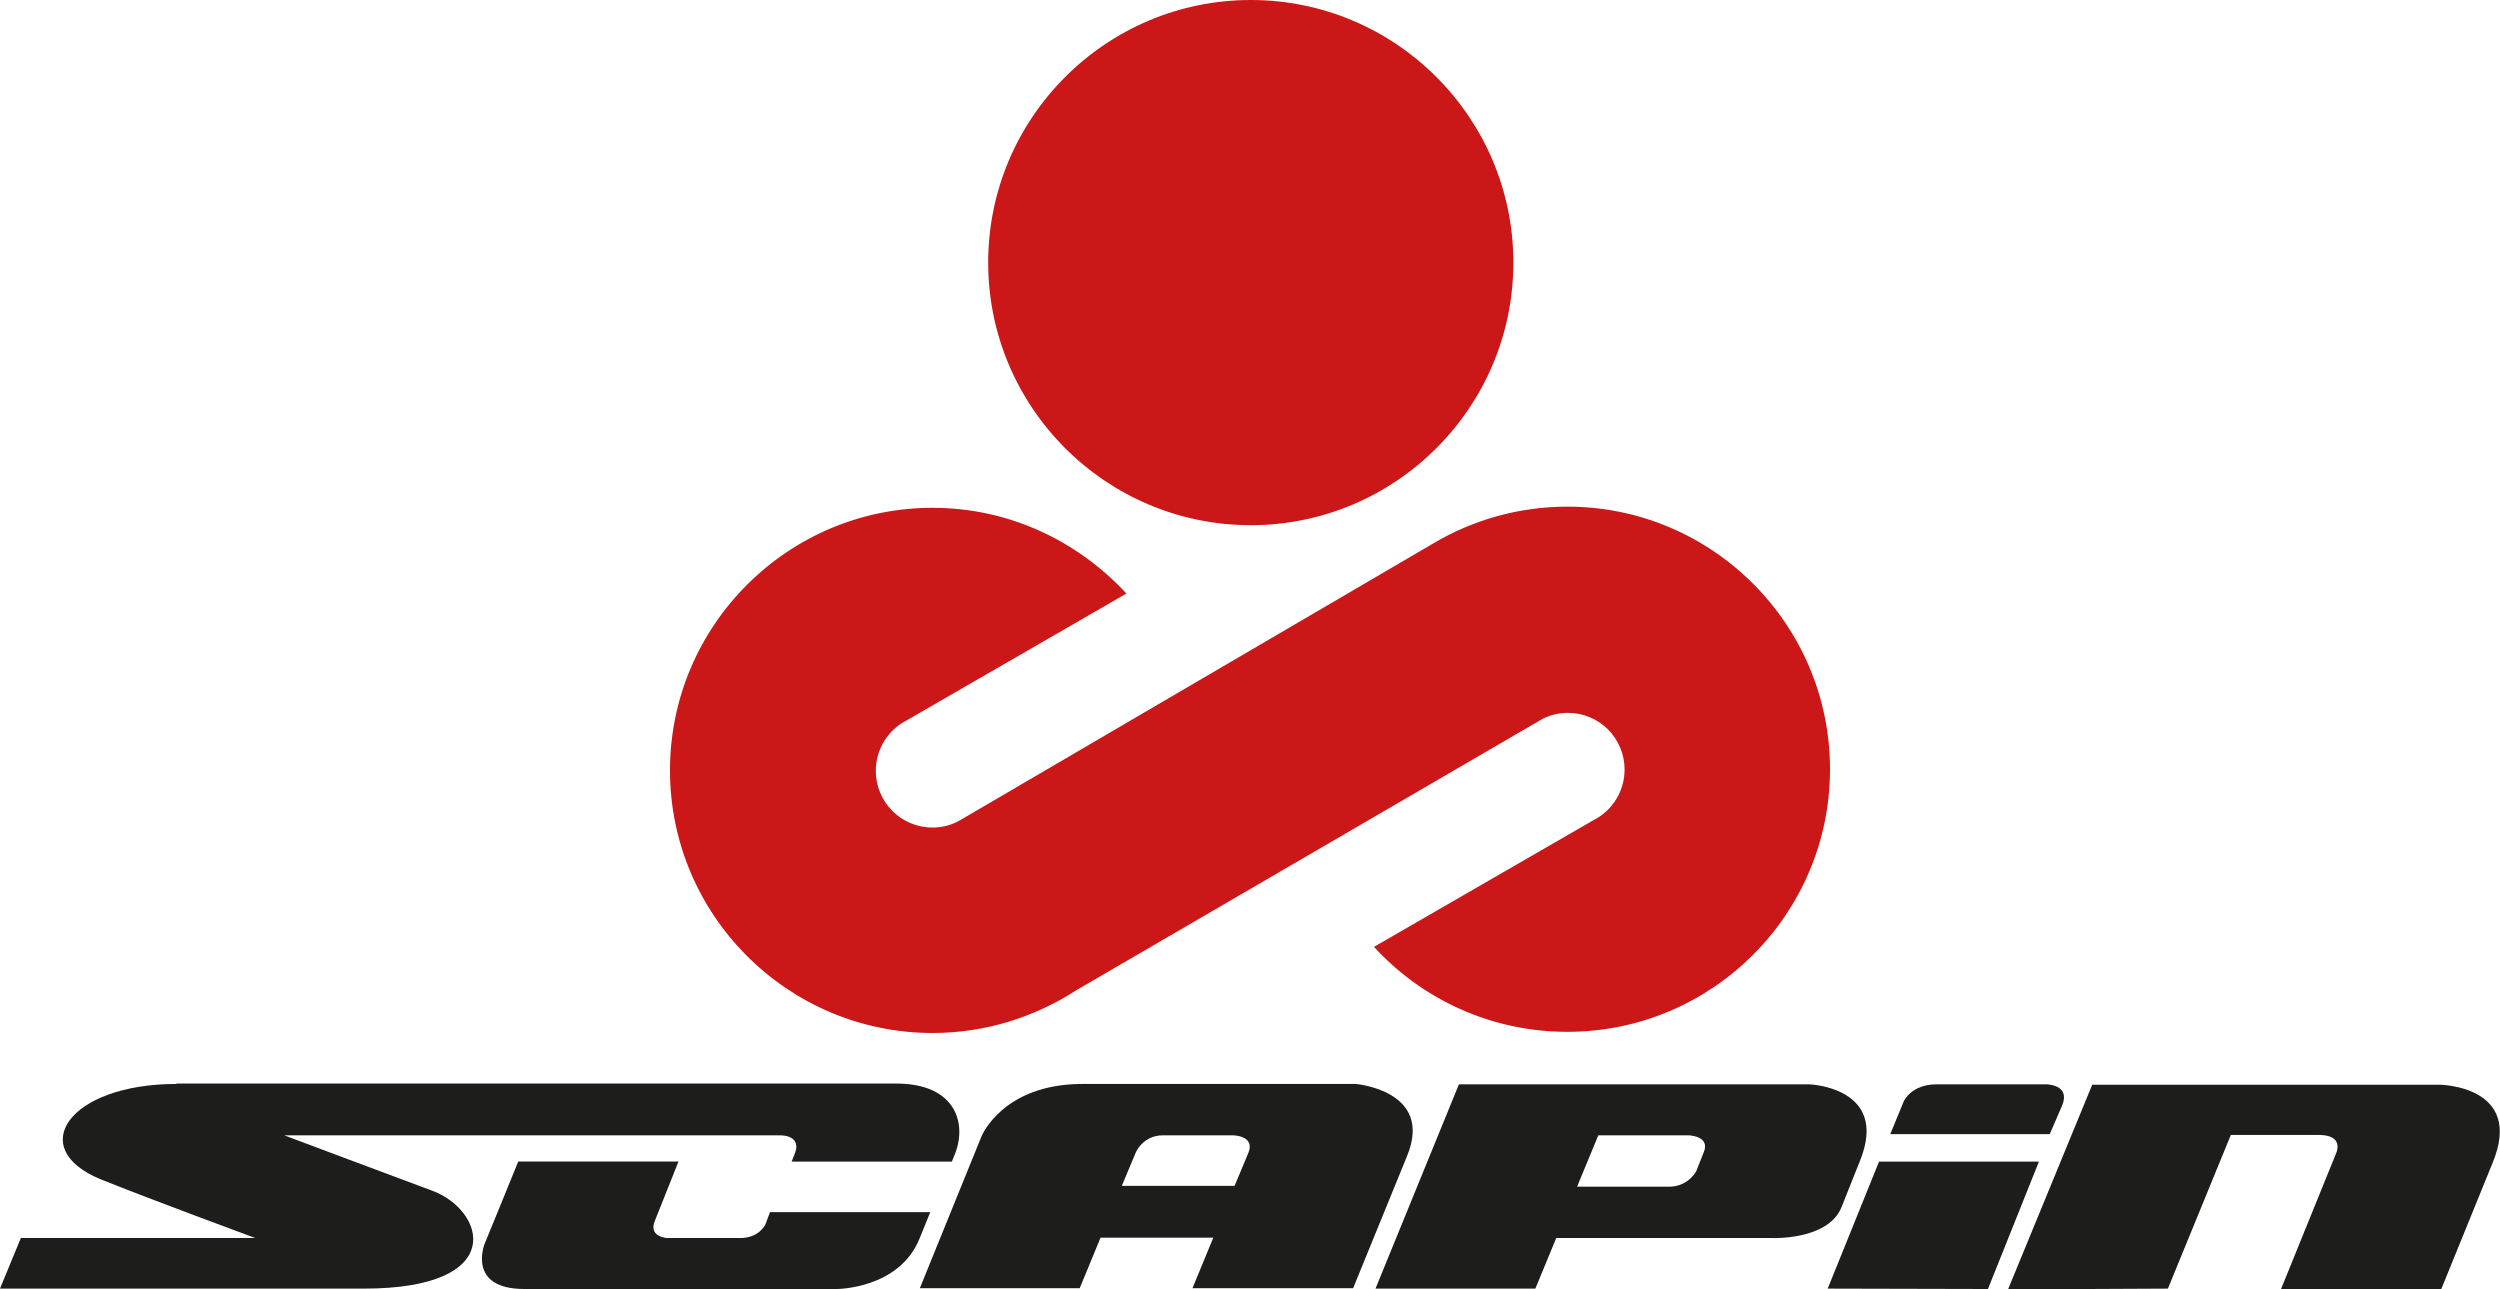
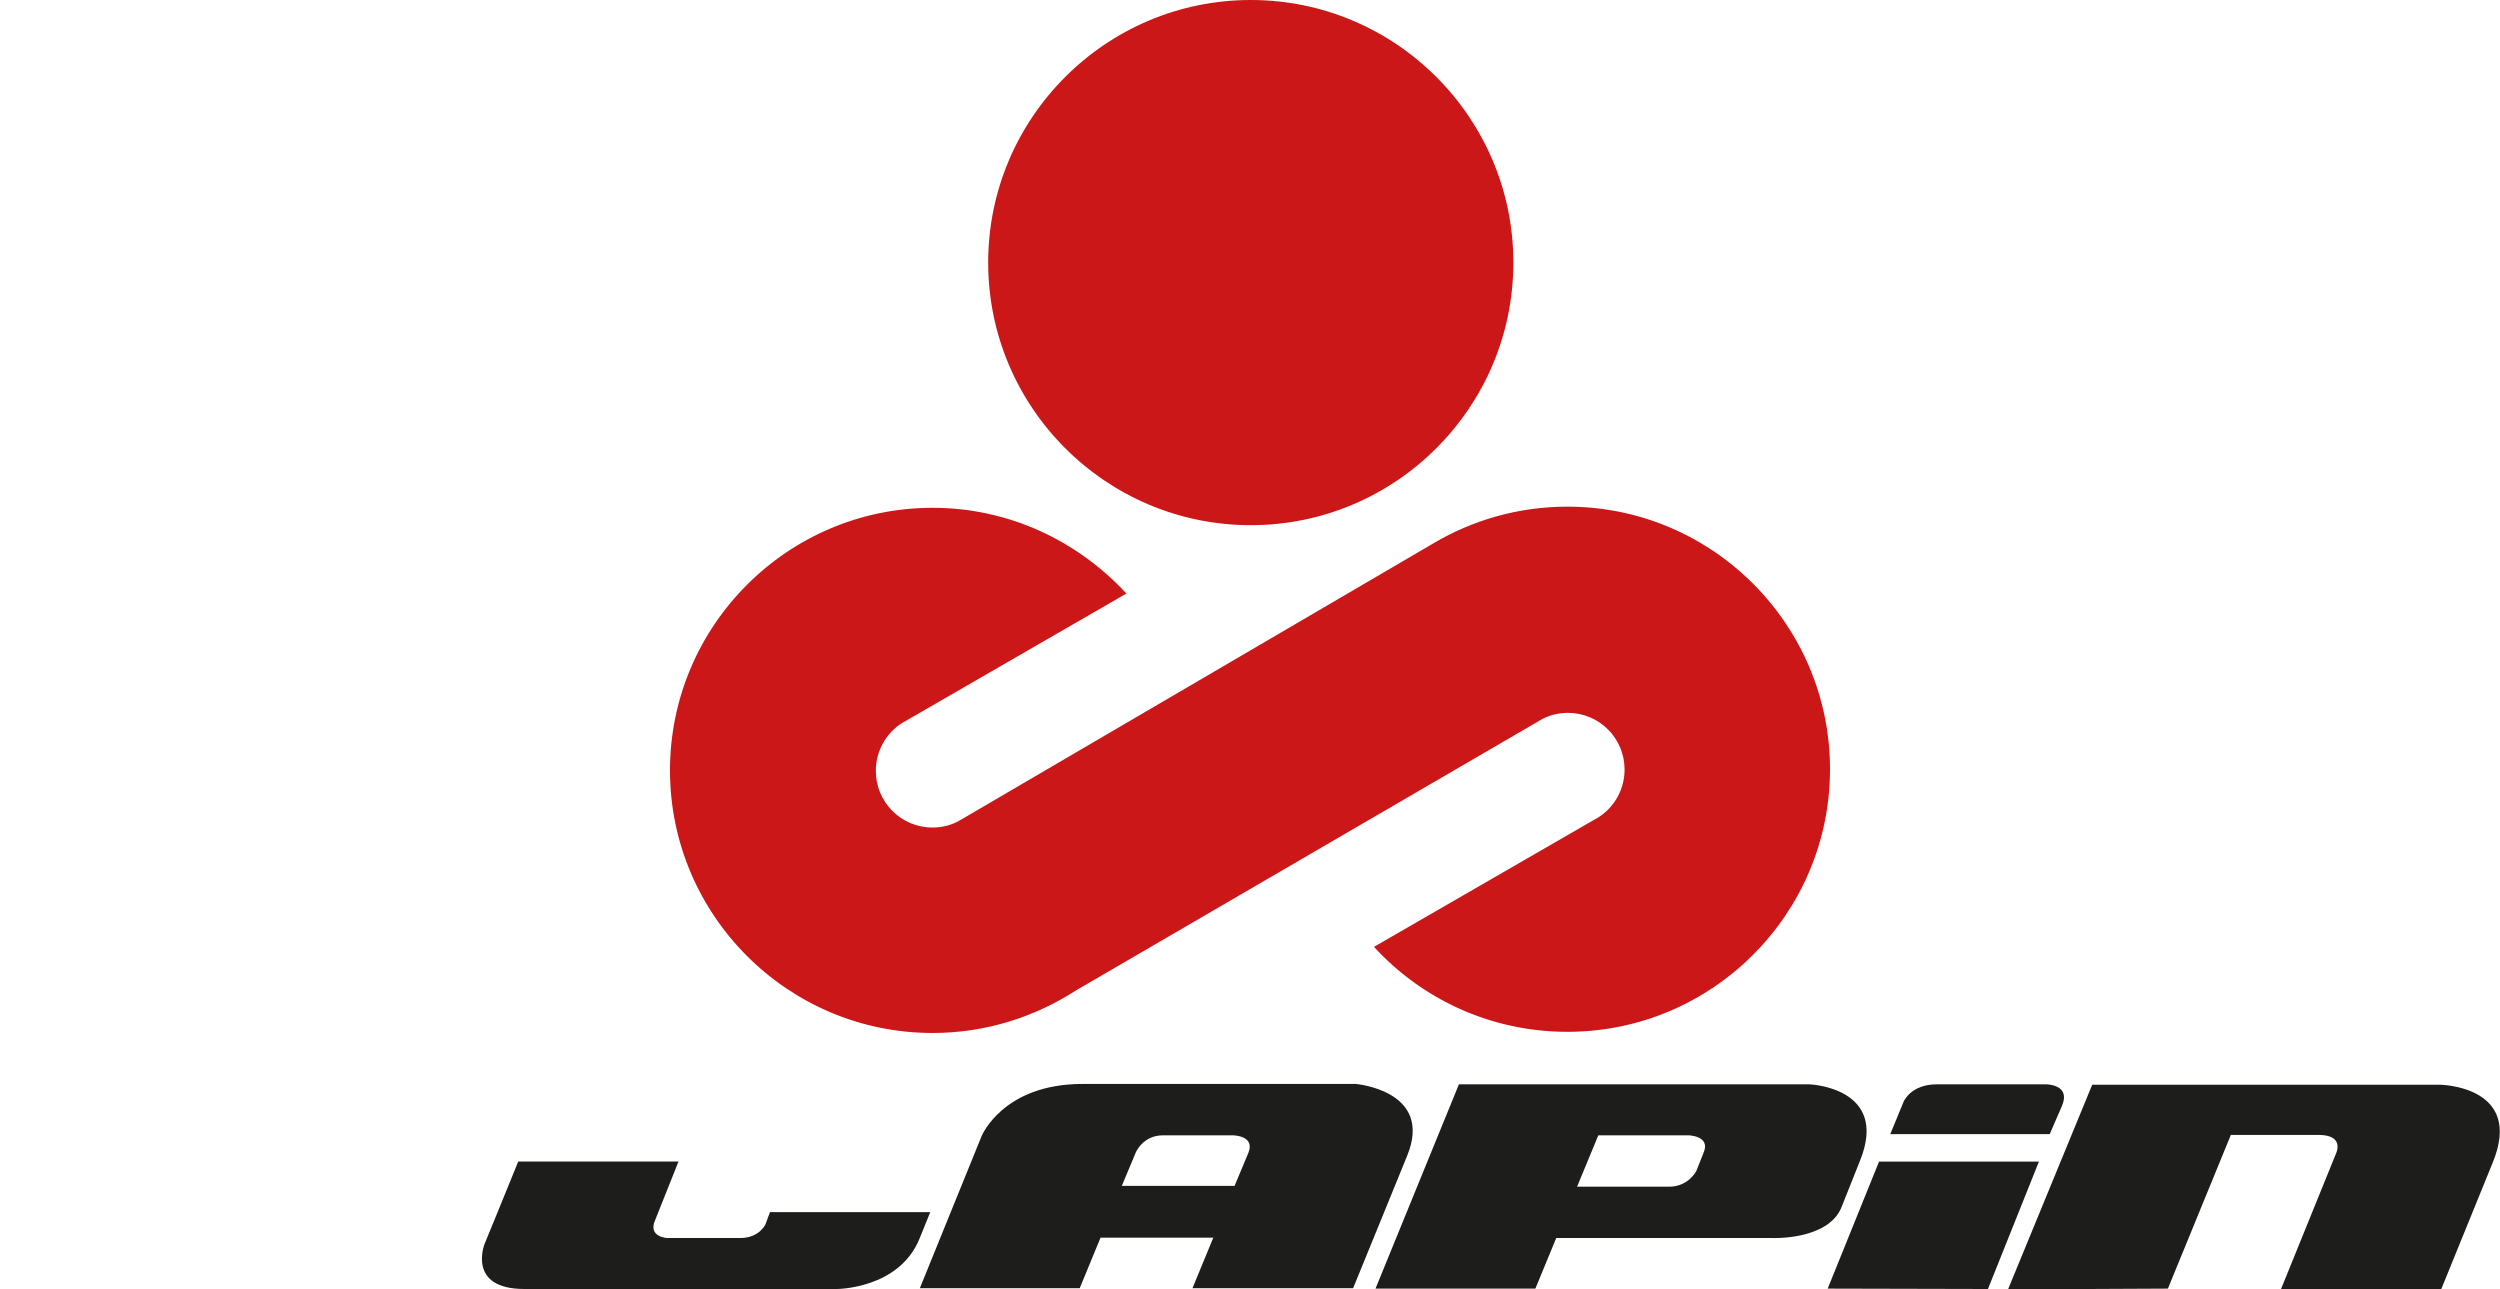
<svg xmlns="http://www.w3.org/2000/svg" version="1.1" id="Livello_1" x="0px" y="0px" viewBox="0 0 647.4 333.8" style="enable-background:new 0 0 647.4 333.8;" xml:space="preserve">
  <style type="text/css">
	.st0{fill:#CC1719;}
	.st1{fill:#1D1D1B;}
</style>
  <path class="st0" d="M248.8,212.3L248.8,212.3c-2.1,1.3-4.7,2-7.3,2c-8.2,0-14.7-6.6-14.7-14.7c0-5.6,3.2-10.6,7.9-13l57-32.9  c-12.7-13.7-30.5-22.2-50.2-22.2c-37.5,0-68,30.5-68,68s30.5,68,68,68c13.7,0,26.4-4.1,37.1-11l120.1-69.9l0,0c2.1-1.3,4.7-2,7.3-2  c8.2,0,14.7,6.6,14.7,14.7c0,5.6-3.2,10.6-7.9,13l-57,32.9c12.4,13.5,30.2,22,50.1,22c37.5,0,68-30.5,68-68s-30.5-68-68-68  c-12.7,0-24.6,3.5-34.7,9.5L248.8,212.3z M391.9,68c0,37.5-30.5,68-68,68s-68-30.5-68-68s30.5-68,68-68S391.9,30.5,391.9,68" />
  <g>
    <g>
      <path class="st1" d="M561.4,333.7l16.3-39.8h22.7c7,0,4.5,4.9,4.5,4.9l-14.2,35h41.5l13.3-32.7c8.2-19.9-13.6-20.2-13.6-20.2    h-90.1l-21.8,53L561.4,333.7z" />
      <path class="st1" d="M534,286.3c2.3-5.5-4.1-5.5-4.1-5.5h-28.4c-6.6,0-8.5,4.4-8.5,4.4l-3.5,8.5h41.3L534,286.3z" />
      <polygon class="st1" points="473.3,333.7 486.6,300.8 528,300.8 514.8,333.8   " />
      <path class="st1" d="M290.5,307.1h29.2l3.6-8.6c1.8-4.5-4.1-4.5-4.1-4.5h-18c-5.3,0-7.1,4.5-7.1,4.5L290.5,307.1z M238.2,333.6    l16-39.4c0,0,5.5-13.5,26.1-13.5h70.8c0,0,20.2,1.7,13.3,18.6l-14,34.3h-41.6l5.4-13.1H285l-5.4,13.1L238.2,333.6L238.2,333.6z" />
      <path class="st1" d="M439.3,303.2l1.9-4.8c1.8-4.3-4-4.4-4-4.4h-23.3l-5.5,13.3h24.2C437.4,307.1,439.3,303.2,439.3,303.2     M377.8,280.8h90.8c0,0,20.7,0.8,13.1,19.7l-4.9,12.3c-3.6,8.4-17.8,7.8-17.8,7.8H403l-5.4,13.1h-41.4L377.8,280.8z" />
      <g>
        <path class="st1" d="M198.2,317.1c0,0-1.6,3.5-6.5,3.5h-19c0,0-4.9-0.3-3.1-4.5c0,0,3.9-9.8,6.1-15.3h-41.5     c-3.6,8.9-8.7,21.3-8.7,21.3s-4.7,11.7,10.3,11.7h80.9c0,0,16.1,0,21.4-13l2.8-6.9h-41.5L198.2,317.1z" />
-         <path class="st1" d="M232.1,280.6c-9.9,0-186.4,0-186.4,0l0,0.1c-27.9,0-39.2,16.7-19.6,24.7c12.1,4.9,40,15.2,40,15.2H5.4     L0,333.7h94.2c37.7,0,31.4-20.4,17.6-25.4c-10.8-4-38.2-14.3-38.2-14.3s124.2,0,128.2,0c4.4,0,4.9,2.5,4.1,4.5     c-0.2,0.6-0.9,2.3-0.9,2.3h41.5c0,0,0.2-0.5,0.6-1.5C250.6,291.2,247.7,280.6,232.1,280.6z" />
      </g>
    </g>
  </g>
</svg>